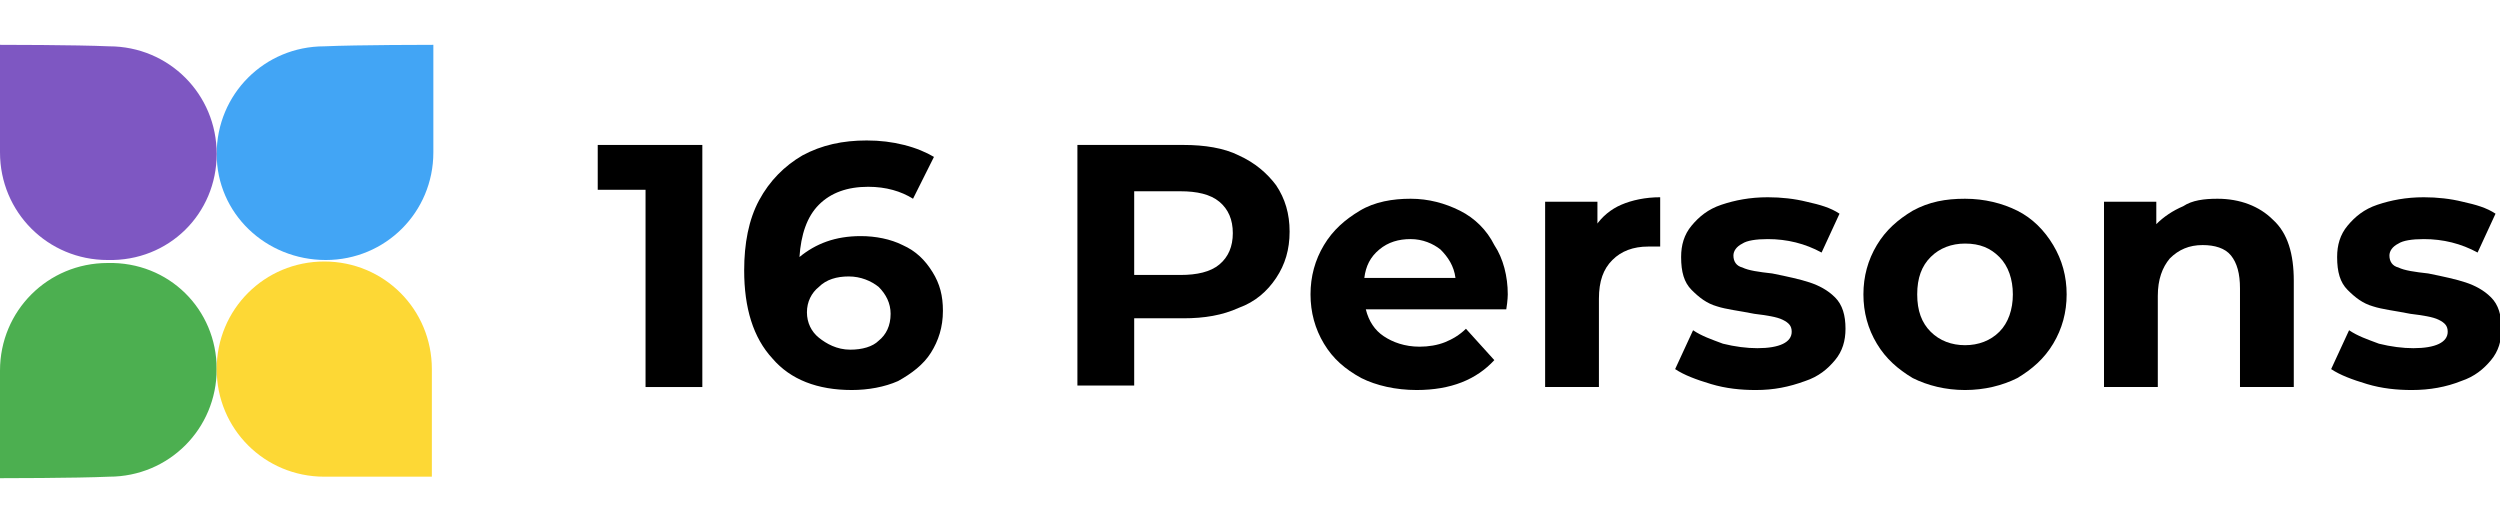
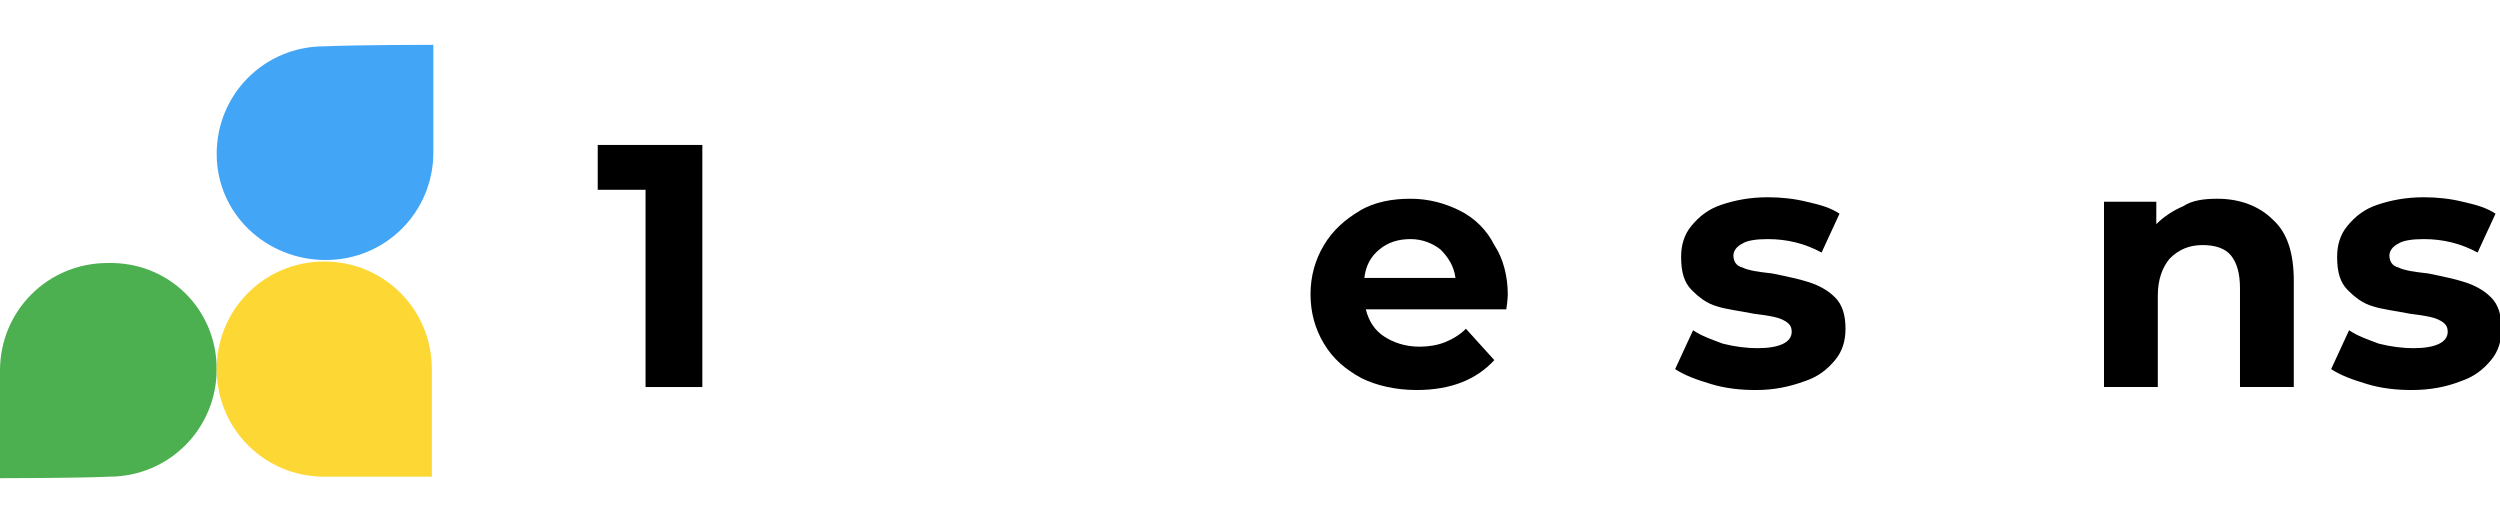
<svg xmlns="http://www.w3.org/2000/svg" version="1.1" id="Layer_1" x="0px" y="0px" viewBox="0 0 167.3 34" style="enable-background:new 0 0 167.3 34;" xml:space="preserve">
  <style type="text/css">
	.st0{fill:#4CAF50;}
	.st1{fill:#42A5F5;}
	.st2{fill:#FDD835;}
	.st3{fill:#7E57C2;}
</style>
  <path d="M161.4,26.1c-1,0-2-0.1-3-0.4c-1-0.3-1.8-0.6-2.4-1l1.2-2.6c0.6,0.4,1.2,0.6,2,0.9c0.8,0.2,1.6,0.3,2.3,0.3  c1.5,0,2.3-0.4,2.3-1.1c0-0.4-0.2-0.6-0.6-0.8c-0.4-0.2-1.1-0.3-1.9-0.4c-1-0.2-1.9-0.3-2.5-0.5c-0.7-0.2-1.2-0.6-1.7-1.1  c-0.5-0.5-0.7-1.2-0.7-2.2c0-0.8,0.2-1.5,0.7-2.1c0.5-0.6,1.1-1.1,2-1.4c0.9-0.3,1.9-0.5,3.1-0.5c0.9,0,1.8,0.1,2.6,0.3  c0.9,0.2,1.6,0.4,2.2,0.8l-1.2,2.6c-1.1-0.6-2.3-0.9-3.6-0.9c-0.8,0-1.4,0.1-1.7,0.3c-0.4,0.2-0.6,0.5-0.6,0.8  c0,0.4,0.2,0.7,0.6,0.8c0.4,0.2,1.1,0.3,2,0.4c1,0.2,1.9,0.4,2.5,0.6c0.6,0.2,1.2,0.5,1.7,1c0.5,0.5,0.7,1.2,0.7,2.1  c0,0.8-0.2,1.5-0.7,2.1c-0.5,0.6-1.1,1.1-2,1.4C163.7,25.9,162.6,26.1,161.4,26.1z" />
  <path d="M148.4,13.3c1.5,0,2.8,0.5,3.7,1.4c1,0.9,1.4,2.3,1.4,4.1v7.1h-3.6v-6.6c0-1-0.2-1.7-0.6-2.2c-0.4-0.5-1.1-0.7-1.9-0.7  c-0.9,0-1.6,0.3-2.2,0.9c-0.5,0.6-0.8,1.4-0.8,2.5v6.1h-3.6V13.5h3.5v1.5c0.5-0.5,1.1-0.9,1.8-1.2C146.7,13.4,147.5,13.3,148.4,13.3  z" />
-   <path d="M131.5,26.1c-1.3,0-2.5-0.3-3.5-0.8c-1-0.6-1.8-1.3-2.4-2.3c-0.6-1-0.9-2.1-0.9-3.3c0-1.2,0.3-2.3,0.9-3.3  c0.6-1,1.4-1.7,2.4-2.3c1.1-0.6,2.2-0.8,3.5-0.8c1.3,0,2.5,0.3,3.5,0.8c1,0.5,1.8,1.3,2.4,2.3c0.6,1,0.9,2.1,0.9,3.3  c0,1.2-0.3,2.3-0.9,3.3c-0.6,1-1.4,1.7-2.4,2.3C134,25.8,132.8,26.1,131.5,26.1z M131.5,23.1c0.9,0,1.7-0.3,2.3-0.9  c0.6-0.6,0.9-1.5,0.9-2.5s-0.3-1.9-0.9-2.5c-0.6-0.6-1.3-0.9-2.3-0.9c-0.9,0-1.7,0.3-2.3,0.9c-0.6,0.6-0.9,1.4-0.9,2.5  s0.3,1.9,0.9,2.5C129.8,22.8,130.6,23.1,131.5,23.1z" />
  <path d="M117.5,26.1c-1,0-2-0.1-3-0.4c-1-0.3-1.8-0.6-2.4-1l1.2-2.6c0.6,0.4,1.2,0.6,2,0.9c0.8,0.2,1.6,0.3,2.3,0.3  c1.5,0,2.3-0.4,2.3-1.1c0-0.4-0.2-0.6-0.6-0.8c-0.4-0.2-1.1-0.3-1.9-0.4c-1-0.2-1.9-0.3-2.5-0.5c-0.7-0.2-1.2-0.6-1.7-1.1  c-0.5-0.5-0.7-1.2-0.7-2.2c0-0.8,0.2-1.5,0.7-2.1c0.5-0.6,1.1-1.1,2-1.4c0.9-0.3,1.9-0.5,3.1-0.5c0.9,0,1.8,0.1,2.6,0.3  c0.9,0.2,1.6,0.4,2.2,0.8l-1.2,2.6c-1.1-0.6-2.3-0.9-3.6-0.9c-0.8,0-1.4,0.1-1.7,0.3c-0.4,0.2-0.6,0.5-0.6,0.8  c0,0.4,0.2,0.7,0.6,0.8c0.4,0.2,1.1,0.3,2,0.4c1,0.2,1.9,0.4,2.5,0.6c0.6,0.2,1.2,0.5,1.7,1c0.5,0.5,0.7,1.2,0.7,2.1  c0,0.8-0.2,1.5-0.7,2.1c-0.5,0.6-1.1,1.1-2,1.4C119.7,25.9,118.7,26.1,117.5,26.1z" />
-   <path d="M106.8,15.1c0.4-0.6,1-1.1,1.7-1.4c0.7-0.3,1.6-0.5,2.6-0.5v3.3c-0.4,0-0.7,0-0.8,0c-1,0-1.8,0.3-2.4,0.9  c-0.6,0.6-0.9,1.4-0.9,2.6v5.9h-3.6V13.5h3.5V15.1z" />
  <path d="M100.9,19.7c0,0,0,0.4-0.1,1h-9.4c0.2,0.8,0.6,1.4,1.2,1.8c0.6,0.4,1.4,0.7,2.4,0.7c0.6,0,1.2-0.1,1.7-0.3  c0.5-0.2,1-0.5,1.4-0.9l1.9,2.1c-1.2,1.3-2.9,2-5.2,2c-1.4,0-2.7-0.3-3.7-0.8c-1.1-0.6-1.9-1.3-2.5-2.3c-0.6-1-0.9-2.1-0.9-3.3  c0-1.2,0.3-2.3,0.9-3.3c0.6-1,1.4-1.7,2.4-2.3c1-0.6,2.2-0.8,3.4-0.8c1.2,0,2.3,0.3,3.3,0.8c1,0.5,1.8,1.3,2.3,2.3  C100.6,17.3,100.9,18.5,100.9,19.7z M94.4,16c-0.8,0-1.5,0.2-2.1,0.7s-0.9,1.1-1,1.9h6.1c-0.1-0.8-0.5-1.4-1-1.9  C95.9,16.3,95.2,16,94.4,16z" />
-   <path d="M79.2,9.7c1.4,0,2.7,0.2,3.7,0.7c1.1,0.5,1.9,1.2,2.5,2c0.6,0.9,0.9,1.9,0.9,3.1c0,1.2-0.3,2.2-0.9,3.1  c-0.6,0.9-1.4,1.6-2.5,2c-1.1,0.5-2.3,0.7-3.7,0.7h-3.3v4.5h-3.8V9.7H79.2z M79,18.4c1.1,0,2-0.2,2.6-0.7c0.6-0.5,0.9-1.2,0.9-2.1  c0-0.9-0.3-1.6-0.9-2.1C81,13,80.1,12.8,79,12.8h-3.1v5.6H79z" />
-   <path d="M57.6,15.8c1,0,2,0.2,2.8,0.6c0.9,0.4,1.5,1,2,1.8c0.5,0.8,0.7,1.6,0.7,2.6c0,1.1-0.3,2-0.8,2.8c-0.5,0.8-1.3,1.4-2.2,1.9  c-0.9,0.4-2,0.6-3.1,0.6c-2.3,0-4.1-0.7-5.3-2.1c-1.3-1.4-1.9-3.4-1.9-5.9c0-1.8,0.3-3.4,1-4.7s1.7-2.3,2.9-3c1.3-0.7,2.7-1,4.3-1  c0.9,0,1.7,0.1,2.5,0.3c0.8,0.2,1.5,0.5,2,0.8l-1.4,2.8c-0.8-0.5-1.8-0.8-3-0.8c-1.4,0-2.5,0.4-3.3,1.2c-0.8,0.8-1.2,2-1.3,3.5  C54.6,16.3,55.9,15.8,57.6,15.8z M56.9,23.4c0.8,0,1.5-0.2,1.9-0.6c0.5-0.4,0.8-1,0.8-1.8c0-0.7-0.3-1.3-0.8-1.8  c-0.5-0.4-1.2-0.7-2-0.7c-0.8,0-1.5,0.2-2,0.7c-0.5,0.4-0.8,1-0.8,1.7c0,0.7,0.3,1.3,0.8,1.7S56,23.4,56.9,23.4z" />
  <path d="M47,9.7v16.2h-3.8V12.7H40v-3H47z" />
  <path class="st0" d="M14.5,24.7c0,4-3.2,7.2-7.2,7.2C5.1,32,0,32,0,32s0-5.4,0-7.2c0-4,3.2-7.2,7.2-7.2  C11.3,17.5,14.5,20.7,14.5,24.7z" />
  <path class="st1" d="M14.5,10.3c0-4,3.2-7.2,7.2-7.2C23.9,3,29,3,29,3s0,5.4,0,7.2c0,4-3.2,7.2-7.2,7.2S14.5,14.3,14.5,10.3z" />
  <path class="st2" d="M14.5,24.7c0,4,3.2,7.2,7.2,7.2c2.2,0,7.2,0,7.2,0s0-5.4,0-7.2c0-4-3.2-7.2-7.2-7.2S14.5,20.7,14.5,24.7z" />
-   <path class="st3" d="M14.5,10.3c0-4-3.2-7.2-7.2-7.2C5.1,3,0,3,0,3s0,5.4,0,7.2c0,4,3.2,7.2,7.2,7.2C11.3,17.5,14.5,14.3,14.5,10.3z  " />
</svg>